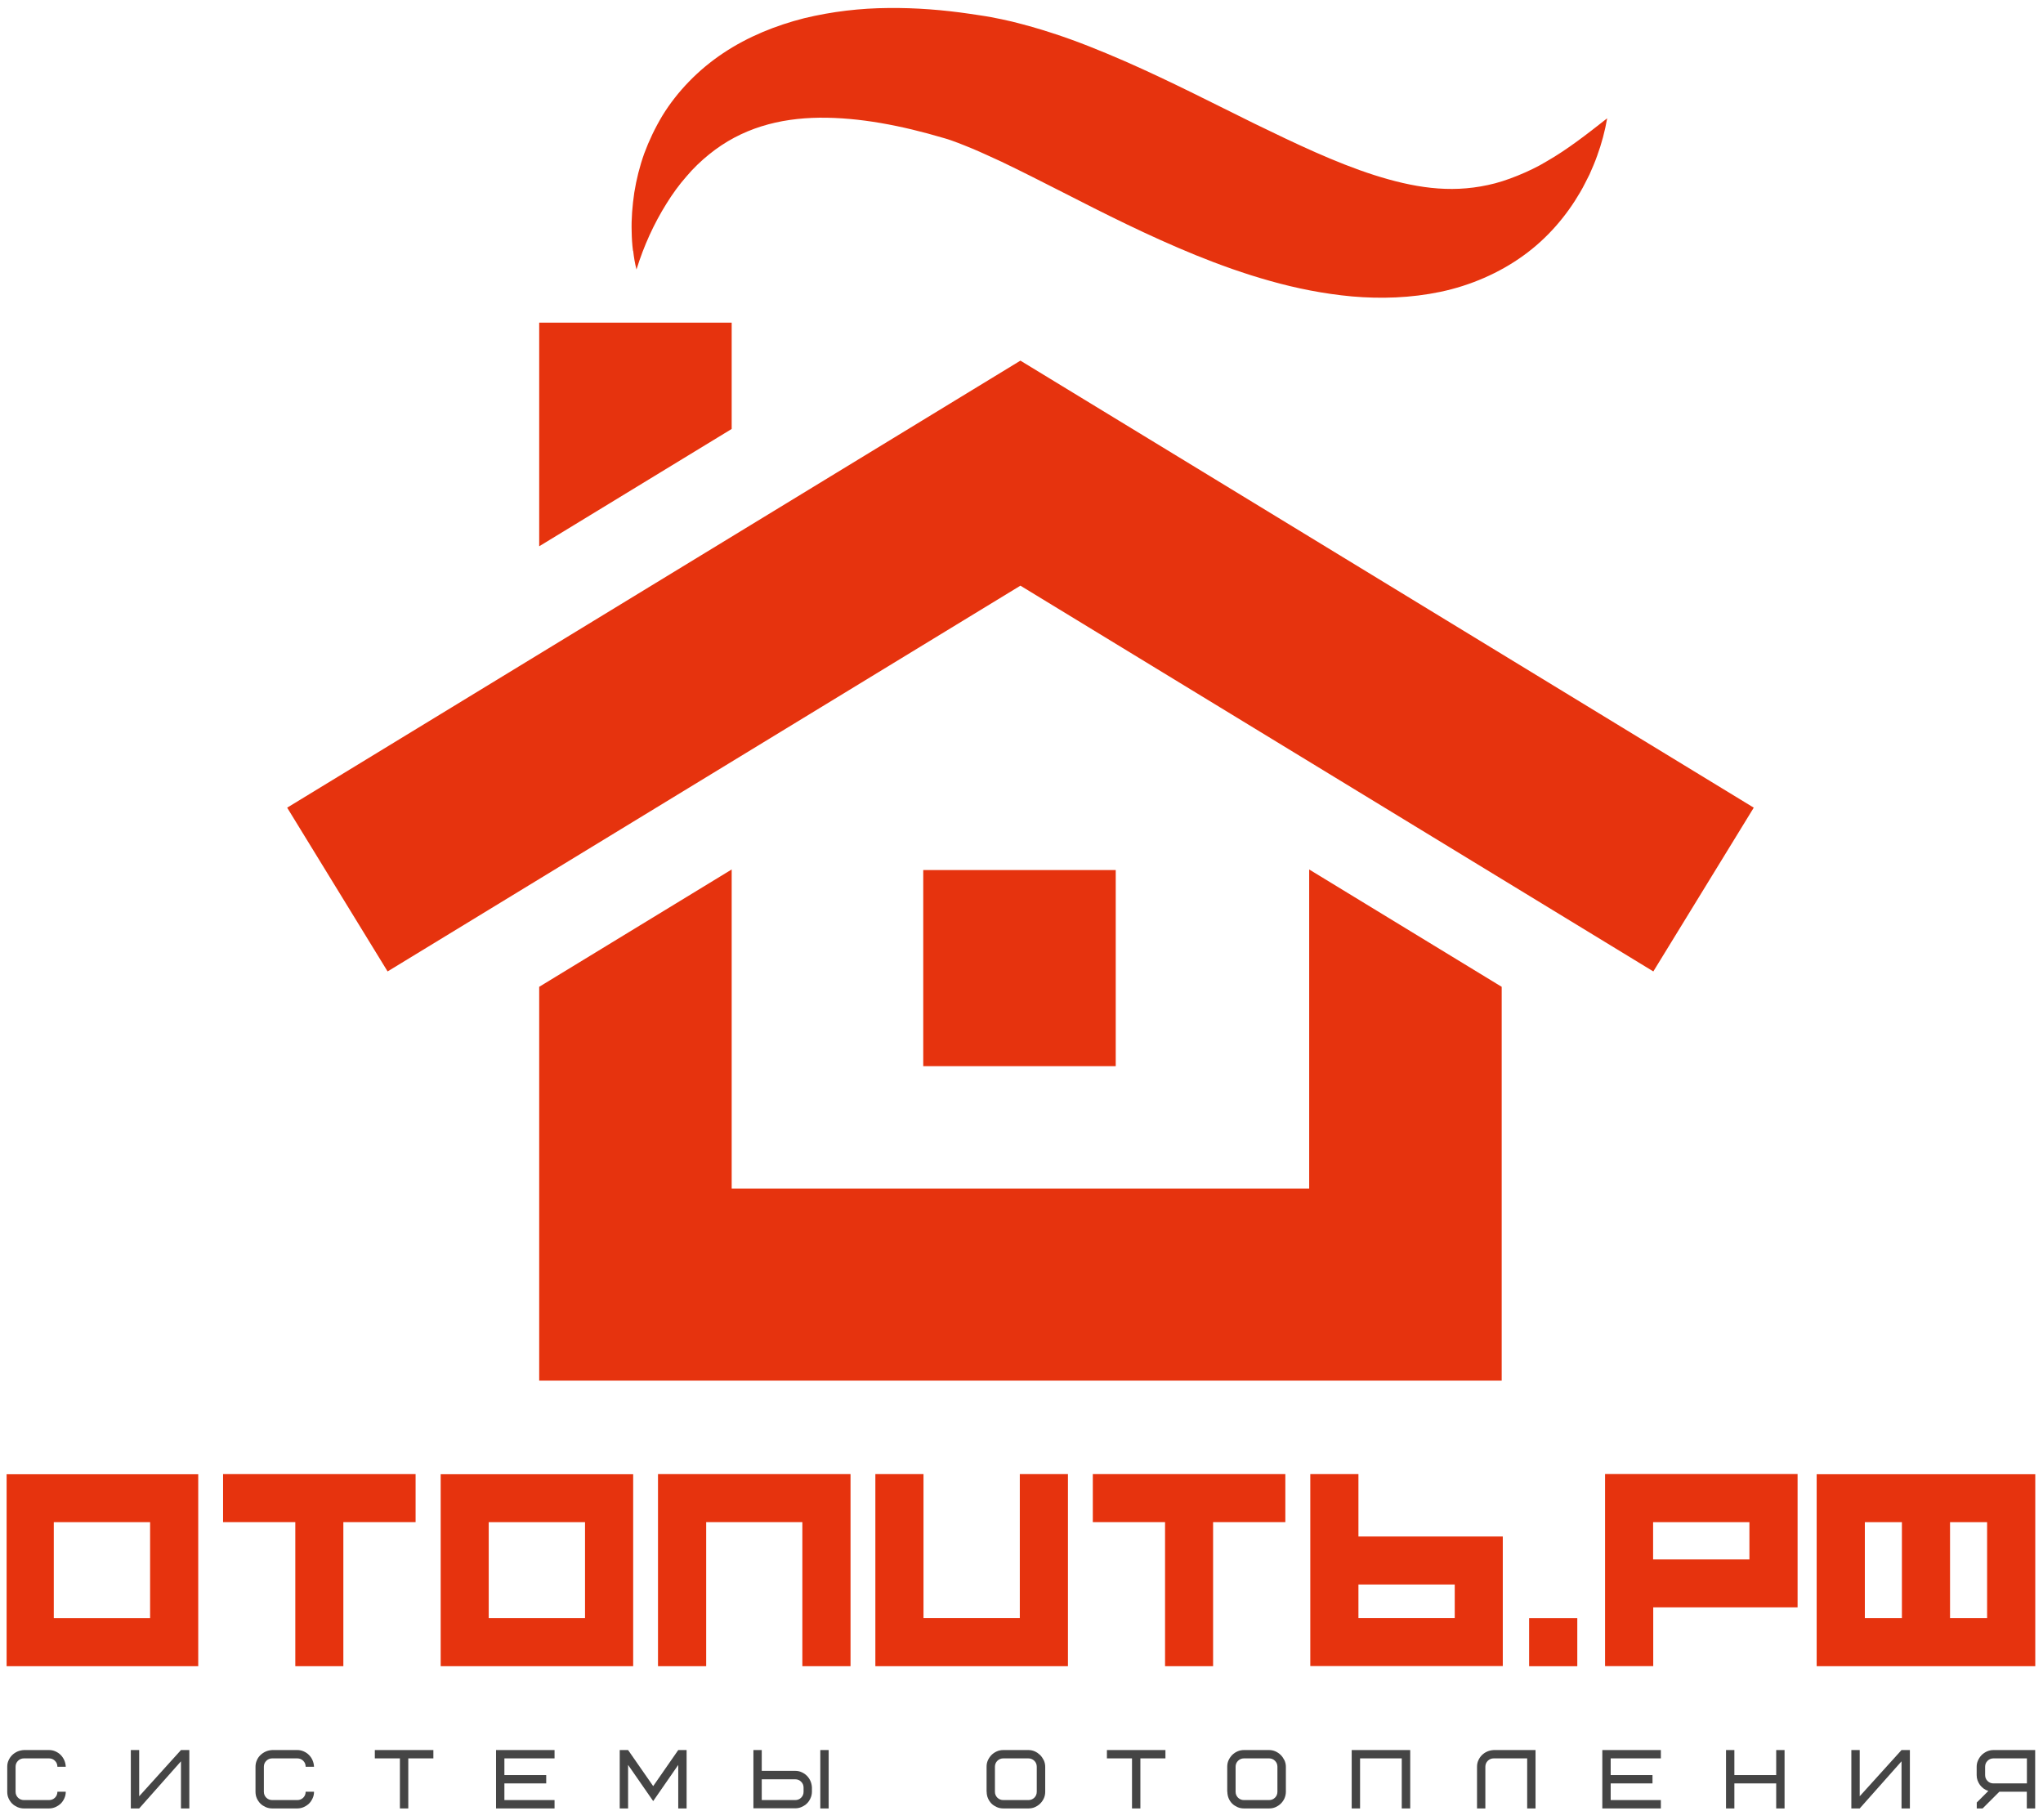
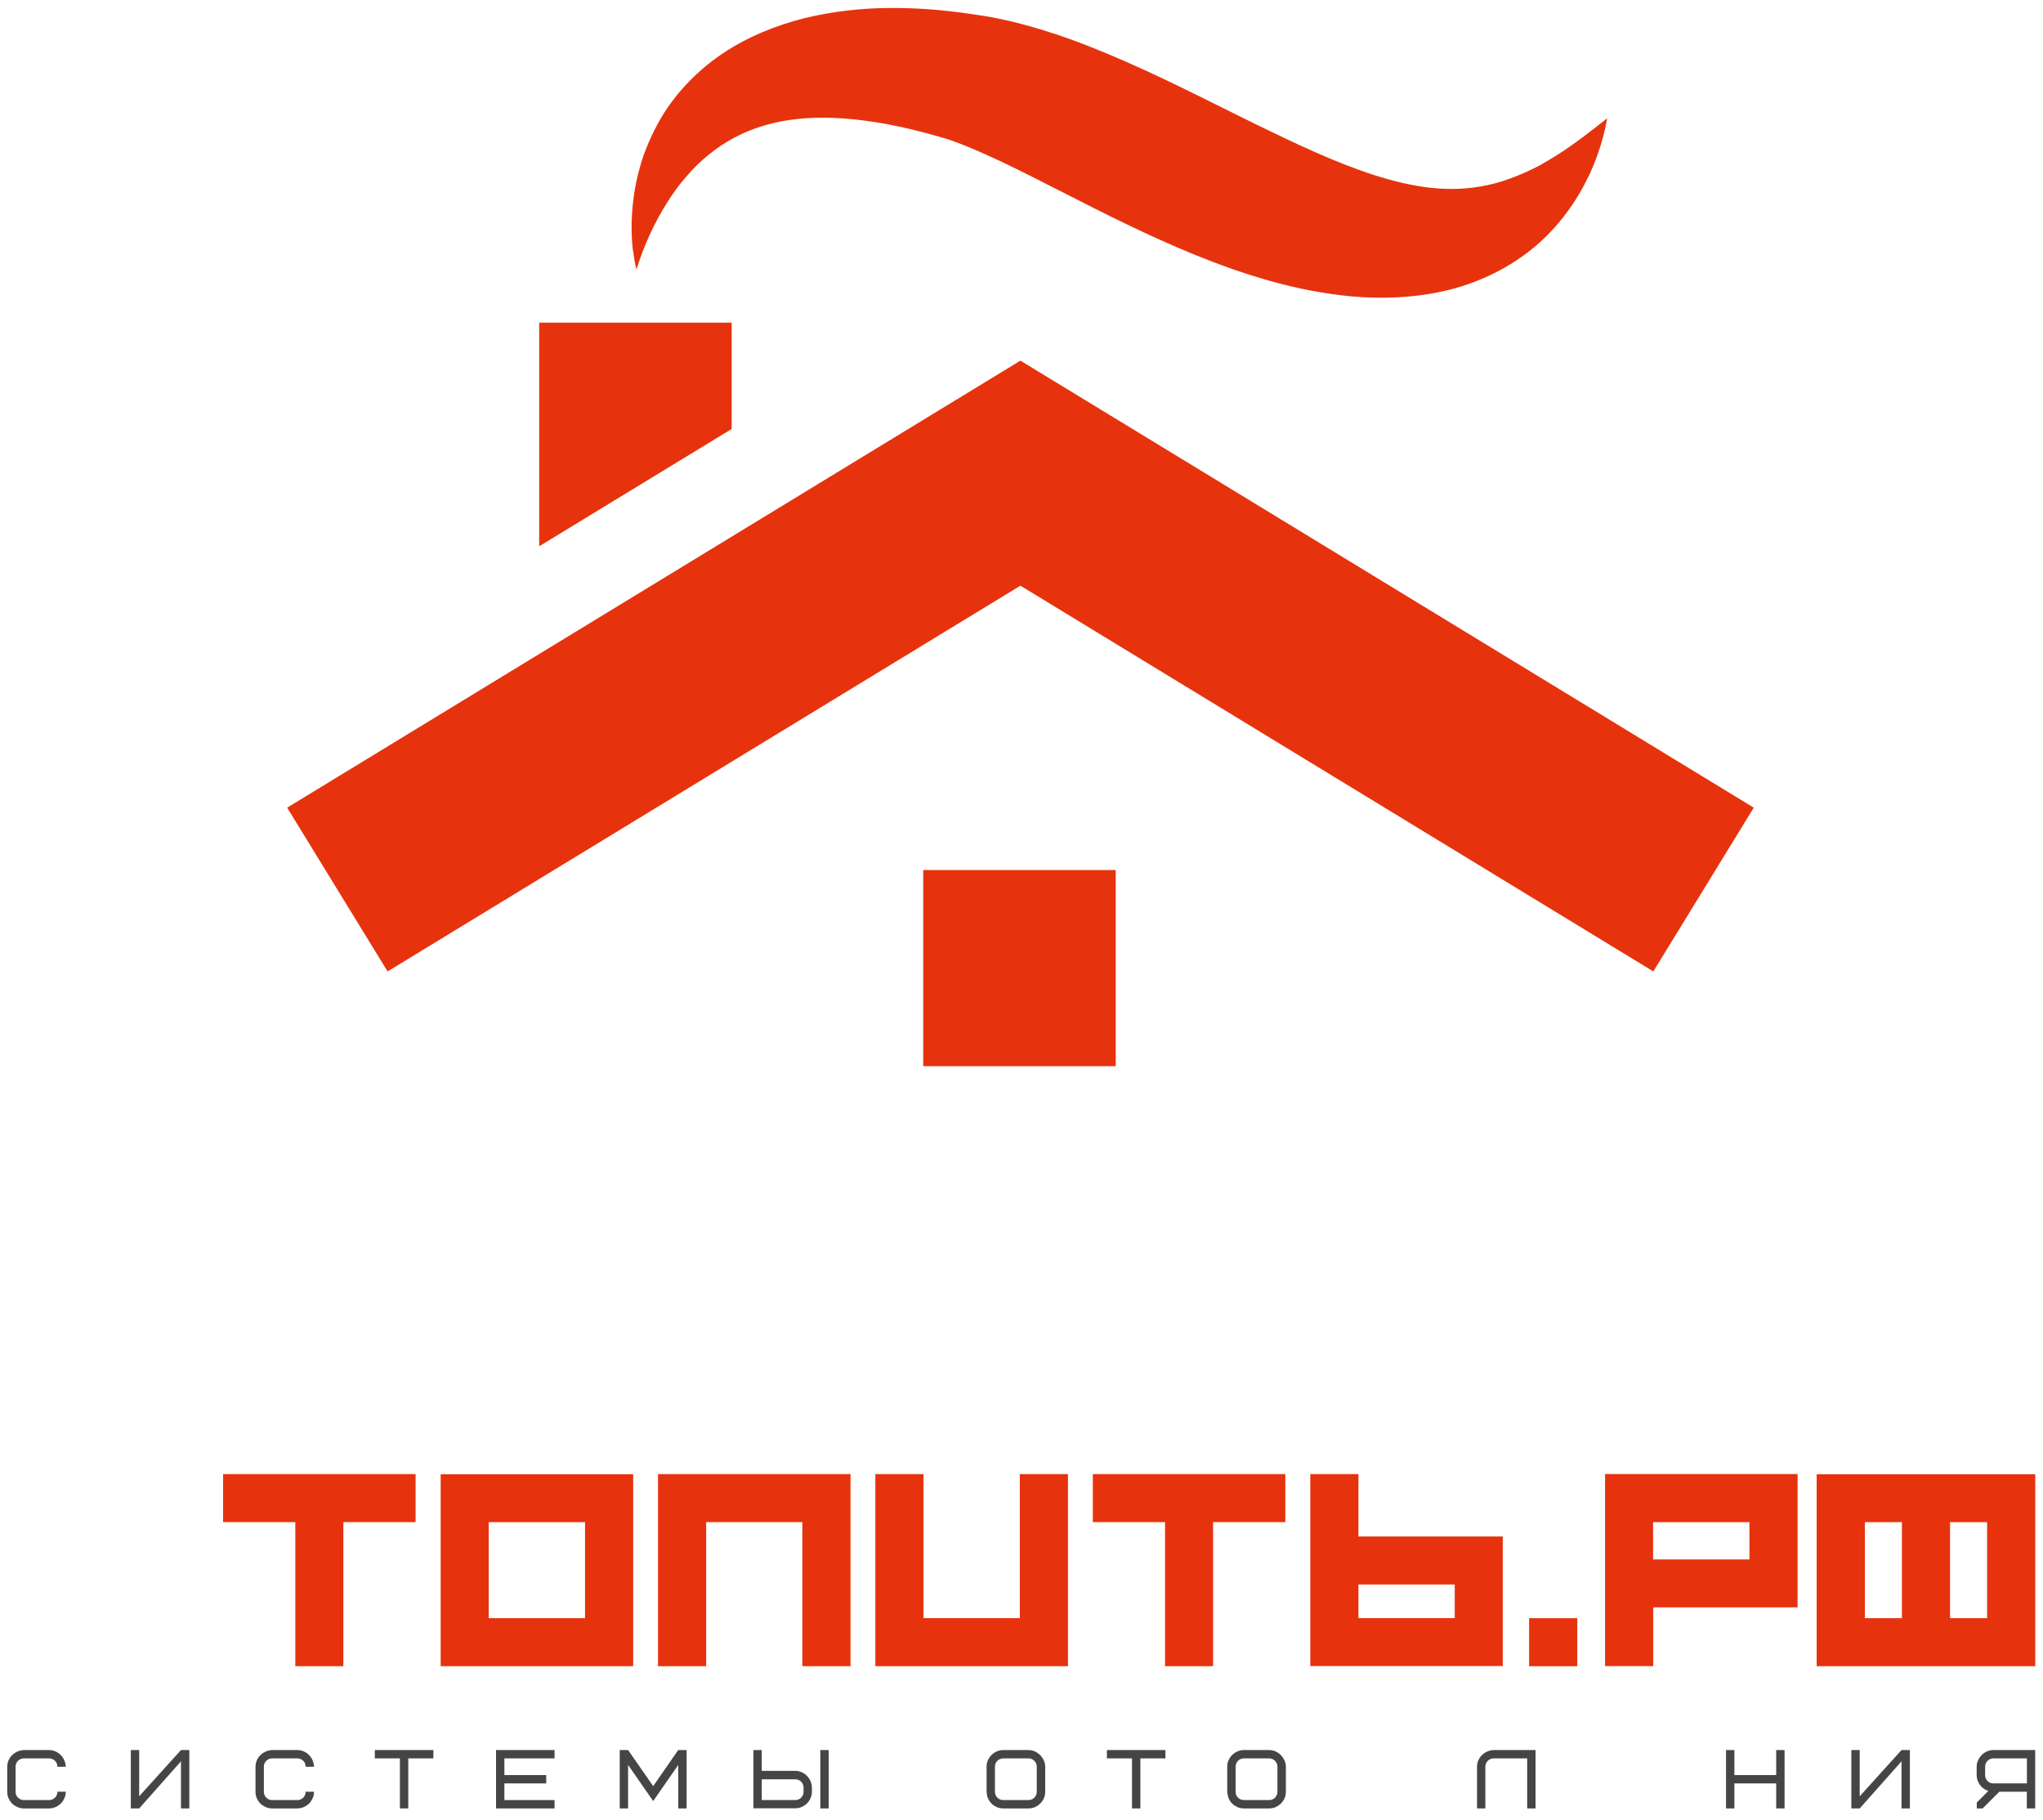
<svg xmlns="http://www.w3.org/2000/svg" width="64" height="57" viewBox="0 0 64 57" fill="none">
  <g clip-path="url(#clip0_1757_16282)">
    <path d="M22.921 10.107H16.891V17.112L22.921 13.437V10.107Z" fill="#E6330E" />
-     <path d="M41.012 37.234H22.921V27.236L16.891 30.912V37.234V43.248H22.921H41.012H47.043V37.234V30.912L41.012 27.236V37.234Z" fill="#E6330E" />
    <path d="M34.952 27.254H28.922V33.397H34.952V27.254Z" fill="#E6330E" />
    <path d="M37.75 14.821L31.966 11.297L26.185 14.821L8.996 25.3L12.142 30.43L31.966 18.346L51.793 30.43L54.939 25.3L37.75 14.821Z" fill="#E6330E" />
    <path d="M19.835 7.857C19.857 8.055 19.889 8.25 19.939 8.442C20.17 7.693 20.488 7.004 20.873 6.387C21.063 6.079 21.271 5.792 21.498 5.534C21.719 5.27 21.962 5.04 22.214 4.836C23.23 4.011 24.414 3.703 25.667 3.687C26.923 3.675 28.242 3.933 29.561 4.323C29.64 4.348 29.731 4.37 29.8 4.398L30.015 4.477C30.16 4.531 30.305 4.594 30.454 4.653C30.75 4.776 31.053 4.921 31.366 5.062C31.984 5.358 32.622 5.682 33.278 6.016C34.588 6.686 35.967 7.385 37.456 7.992C38.201 8.294 38.977 8.574 39.791 8.801C40.605 9.031 41.464 9.204 42.357 9.286C43.253 9.364 44.197 9.336 45.127 9.141C46.058 8.946 46.97 8.552 47.724 8.005C48.485 7.457 49.072 6.759 49.501 6.022C49.555 5.931 49.605 5.837 49.653 5.742C49.7 5.648 49.75 5.556 49.795 5.462C49.88 5.27 49.962 5.081 50.031 4.886C50.173 4.499 50.277 4.106 50.347 3.706C49.706 4.21 49.1 4.682 48.469 5.044C48.163 5.232 47.841 5.38 47.532 5.506C47.22 5.632 46.913 5.733 46.611 5.796C46.002 5.928 45.418 5.947 44.831 5.884C44.244 5.821 43.651 5.676 43.048 5.484C41.839 5.097 40.593 4.502 39.299 3.873C38.005 3.237 36.67 2.545 35.225 1.912C34.499 1.598 33.751 1.289 32.947 1.031C32.546 0.899 32.133 0.783 31.703 0.676C31.486 0.625 31.268 0.578 31.044 0.537C30.933 0.515 30.817 0.499 30.703 0.481L30.384 0.433C29.551 0.311 28.699 0.241 27.828 0.251C26.96 0.257 26.071 0.358 25.187 0.572C24.31 0.795 23.433 1.145 22.656 1.664C21.88 2.18 21.217 2.863 20.75 3.624C20.52 4.008 20.331 4.405 20.182 4.808C20.037 5.213 19.936 5.623 19.87 6.032C19.81 6.444 19.775 6.85 19.788 7.253C19.791 7.454 19.803 7.655 19.829 7.854" fill="#E6330E" />
-     <path d="M4.702 50.689H1.685V47.681H4.702V50.689ZM0.18 46.18V52.193H6.21V46.18H0.18Z" fill="#E6330E" />
    <path d="M6.988 47.68H9.251V52.193H10.756V47.68H13.019V46.176H6.988V47.68Z" fill="#E6330E" />
    <path d="M18.327 50.689H15.31V47.681H18.327V50.689ZM13.805 46.18V52.193H19.835V46.18H13.805Z" fill="#E6330E" />
    <path d="M20.613 46.176V52.193H22.122V47.68H25.135V52.193H26.644V47.68V46.176H20.613Z" fill="#E6330E" />
    <path d="M33.455 46.176H31.947V50.688H28.93V46.176H27.422V52.193H28.93H31.947H33.455V50.688V46.176Z" fill="#E6330E" />
    <path d="M34.234 47.68H36.497V52.193H38.002V47.68H40.265V46.176H34.234V47.68Z" fill="#E6330E" />
    <path d="M45.572 49.634V50.688H42.555V49.634H45.572ZM42.555 46.176H41.047V52.189H47.077V48.13H42.555V46.176Z" fill="#E6330E" />
    <path d="M62.249 50.689H61.088V47.681H62.249V50.689ZM58.419 50.689V47.681H59.58V50.689H58.419ZM56.91 46.18V52.193H63.758V46.18H56.91Z" fill="#E6330E" />
    <path d="M54.803 48.849H51.786V47.681H54.803V48.849ZM50.281 46.177V52.191H51.79V50.35H56.312V46.174H50.281V46.177Z" fill="#E6330E" />
    <path d="M49.411 50.69H47.902V52.194H49.411V50.69Z" fill="#E6330E" />
    <path d="M0.227 56.126V55.343C0.227 55.273 0.239 55.207 0.268 55.144C0.296 55.081 0.331 55.028 0.378 54.981C0.425 54.934 0.482 54.896 0.545 54.867C0.608 54.839 0.678 54.824 0.75 54.82H1.536C1.606 54.82 1.672 54.833 1.735 54.861C1.798 54.889 1.852 54.924 1.899 54.971C1.946 55.019 1.984 55.072 2.013 55.138C2.041 55.201 2.057 55.27 2.06 55.343H1.798C1.798 55.27 1.773 55.207 1.722 55.157C1.672 55.107 1.609 55.081 1.536 55.081H0.75C0.678 55.081 0.615 55.107 0.564 55.157C0.514 55.207 0.488 55.27 0.488 55.343V56.126C0.488 56.199 0.514 56.262 0.564 56.312C0.615 56.362 0.678 56.387 0.75 56.387H1.536C1.609 56.387 1.672 56.362 1.722 56.312C1.773 56.262 1.798 56.199 1.798 56.126H2.06C2.06 56.196 2.047 56.262 2.019 56.325C1.991 56.387 1.956 56.444 1.909 56.491C1.861 56.538 1.804 56.576 1.741 56.605C1.678 56.633 1.609 56.649 1.536 56.649H0.75C0.681 56.649 0.615 56.636 0.548 56.608C0.485 56.579 0.429 56.545 0.381 56.498C0.334 56.45 0.296 56.394 0.268 56.331C0.239 56.268 0.227 56.199 0.227 56.126Z" fill="#454545" />
    <path d="M4.098 56.649V54.82H4.36V56.268L5.669 54.82H5.931V56.649H5.669V55.173L4.36 56.649H4.098Z" fill="#454545" />
    <path d="M8.004 56.126V55.343C8.004 55.273 8.017 55.207 8.045 55.144C8.07 55.081 8.108 55.028 8.155 54.981C8.203 54.934 8.26 54.896 8.323 54.867C8.386 54.839 8.455 54.824 8.528 54.82H9.313C9.383 54.82 9.449 54.833 9.512 54.861C9.575 54.889 9.629 54.924 9.676 54.971C9.724 55.019 9.762 55.072 9.79 55.138C9.818 55.201 9.834 55.27 9.837 55.343H9.575C9.575 55.27 9.55 55.207 9.5 55.157C9.449 55.107 9.386 55.081 9.313 55.081H8.528C8.455 55.081 8.392 55.107 8.342 55.157C8.291 55.207 8.266 55.27 8.266 55.343V56.126C8.266 56.199 8.291 56.262 8.342 56.312C8.392 56.362 8.455 56.387 8.528 56.387H9.313C9.386 56.387 9.449 56.362 9.5 56.312C9.55 56.262 9.575 56.199 9.575 56.126H9.837C9.837 56.196 9.825 56.262 9.796 56.325C9.768 56.387 9.733 56.444 9.686 56.491C9.639 56.538 9.582 56.576 9.519 56.605C9.456 56.633 9.386 56.649 9.313 56.649H8.528C8.458 56.649 8.392 56.636 8.326 56.608C8.263 56.579 8.206 56.545 8.159 56.498C8.111 56.45 8.073 56.394 8.045 56.331C8.017 56.268 8.004 56.199 8.004 56.126Z" fill="#454545" />
    <path d="M11.742 55.081V54.82H13.576V55.081H12.79V56.649H12.528V55.081H11.742Z" fill="#454545" />
    <path d="M15.539 56.649V54.82H17.372V55.081H15.801V55.604H17.111V55.865H15.801V56.387H17.372V56.649H15.539Z" fill="#454545" />
    <path d="M19.414 56.649V54.82H19.676L20.462 55.95L21.247 54.82H21.509V56.649H21.247V55.286L20.462 56.419L19.676 55.286V56.649H19.414Z" fill="#454545" />
    <path d="M25.697 56.649V54.82H25.959V56.649H25.697ZM23.863 56.387H24.911C24.984 56.387 25.047 56.362 25.097 56.312C25.148 56.262 25.173 56.199 25.173 56.126V55.997C25.173 55.925 25.148 55.862 25.097 55.812C25.047 55.761 24.984 55.736 24.911 55.736H23.863V56.387ZM23.602 56.649V54.82H23.863V55.472H24.911C24.981 55.472 25.047 55.484 25.11 55.513C25.173 55.541 25.227 55.576 25.274 55.623C25.321 55.67 25.359 55.724 25.388 55.789C25.416 55.852 25.432 55.922 25.435 55.994V56.123C25.435 56.192 25.422 56.258 25.394 56.321C25.366 56.384 25.331 56.441 25.284 56.488C25.236 56.535 25.179 56.573 25.116 56.601C25.053 56.63 24.984 56.645 24.911 56.645H23.602V56.649Z" fill="#454545" />
    <path d="M31.168 56.126C31.168 56.199 31.193 56.262 31.244 56.312C31.294 56.362 31.358 56.387 31.43 56.387H32.216C32.288 56.387 32.352 56.362 32.402 56.312C32.453 56.262 32.478 56.199 32.478 56.126V55.343C32.478 55.27 32.453 55.207 32.402 55.157C32.352 55.107 32.288 55.081 32.216 55.081H31.43C31.358 55.081 31.294 55.107 31.244 55.157C31.193 55.207 31.168 55.27 31.168 55.343V56.126ZM30.906 56.126V55.343C30.906 55.27 30.919 55.204 30.947 55.141C30.976 55.078 31.014 55.022 31.061 54.974C31.108 54.927 31.165 54.889 31.228 54.861C31.291 54.833 31.361 54.82 31.43 54.82H32.216C32.285 54.82 32.352 54.833 32.415 54.861C32.478 54.889 32.531 54.927 32.582 54.974C32.629 55.022 32.667 55.078 32.699 55.141C32.727 55.204 32.743 55.273 32.743 55.343V56.126C32.743 56.199 32.73 56.265 32.702 56.328C32.673 56.391 32.636 56.447 32.588 56.494C32.541 56.542 32.484 56.579 32.421 56.608C32.358 56.636 32.288 56.649 32.219 56.649H31.433C31.361 56.649 31.291 56.636 31.228 56.608C31.165 56.579 31.108 56.545 31.061 56.498C31.014 56.45 30.976 56.394 30.95 56.331C30.922 56.268 30.909 56.199 30.909 56.126H30.906Z" fill="#454545" />
    <path d="M34.676 55.081V54.82H36.509V55.081H35.724V56.649H35.462V55.081H34.676Z" fill="#454545" />
    <path d="M38.707 56.126C38.707 56.199 38.733 56.262 38.783 56.312C38.834 56.362 38.897 56.387 38.969 56.387H39.755C39.828 56.387 39.891 56.362 39.941 56.312C39.992 56.262 40.017 56.199 40.017 56.126V55.343C40.017 55.27 39.992 55.207 39.941 55.157C39.891 55.107 39.828 55.081 39.755 55.081H38.969C38.897 55.081 38.834 55.107 38.783 55.157C38.733 55.207 38.707 55.27 38.707 55.343V56.126ZM38.445 56.126V55.343C38.445 55.27 38.458 55.204 38.486 55.141C38.515 55.078 38.553 55.022 38.6 54.974C38.647 54.927 38.704 54.889 38.767 54.861C38.83 54.833 38.9 54.82 38.969 54.82H39.755C39.824 54.82 39.891 54.833 39.954 54.861C40.017 54.889 40.071 54.927 40.121 54.974C40.168 55.022 40.206 55.078 40.238 55.141C40.266 55.204 40.282 55.273 40.282 55.343V56.126C40.282 56.199 40.266 56.265 40.241 56.328C40.212 56.391 40.175 56.447 40.127 56.494C40.08 56.542 40.023 56.579 39.96 56.608C39.897 56.636 39.828 56.649 39.758 56.649H38.972C38.9 56.649 38.83 56.636 38.767 56.608C38.704 56.579 38.647 56.545 38.6 56.498C38.553 56.45 38.515 56.394 38.489 56.331C38.464 56.268 38.449 56.199 38.449 56.126H38.445Z" fill="#454545" />
-     <path d="M42.344 56.649V54.82H44.177V56.649H43.912V55.081H42.606V56.649H42.344Z" fill="#454545" />
    <path d="M46.27 56.649V55.343C46.27 55.273 46.282 55.207 46.311 55.144C46.339 55.081 46.374 55.028 46.421 54.981C46.468 54.934 46.522 54.896 46.588 54.867C46.651 54.839 46.721 54.824 46.793 54.82H48.103V56.649H47.841V55.081H46.793C46.721 55.081 46.658 55.107 46.607 55.157C46.557 55.207 46.531 55.27 46.531 55.343V56.649H46.27Z" fill="#454545" />
-     <path d="M50.195 56.649V54.82H52.029V55.081H50.457V55.604H51.767V55.865H50.457V56.387H52.029V56.649H50.195Z" fill="#454545" />
    <path d="M54.07 56.649V54.82H54.332V55.604H55.642V54.82H55.904V56.649H55.642V55.865H54.332V56.649H54.07Z" fill="#454545" />
    <path d="M57.996 56.649V54.82H58.258V56.268L59.568 54.82H59.83V56.649H59.568V55.173L58.258 56.649H57.996Z" fill="#454545" />
    <path d="M62.187 55.604C62.187 55.676 62.212 55.739 62.263 55.789C62.313 55.84 62.376 55.865 62.449 55.865H63.496V55.081H62.449C62.376 55.081 62.313 55.107 62.263 55.157C62.212 55.207 62.187 55.27 62.187 55.343V55.604ZM61.925 56.649V56.463L62.288 56.101C62.237 56.085 62.187 56.06 62.143 56.029C62.099 55.997 62.061 55.959 62.026 55.915C61.995 55.871 61.969 55.824 61.95 55.771C61.931 55.717 61.922 55.664 61.922 55.607V55.346C61.922 55.277 61.934 55.211 61.963 55.148C61.991 55.085 62.026 55.031 62.073 54.981C62.121 54.934 62.174 54.896 62.241 54.864C62.304 54.836 62.373 54.82 62.446 54.82H63.755V56.649H63.493V56.126H62.632L62.108 56.649H61.922H61.925Z" fill="#454545" />
  </g>
  <defs>
    <clipPath id="clip0_1757_16282">
      <rect width="63.589" height="56.523" fill="white" transform="translate(0.207 0.242)" />
    </clipPath>
  </defs>
</svg>